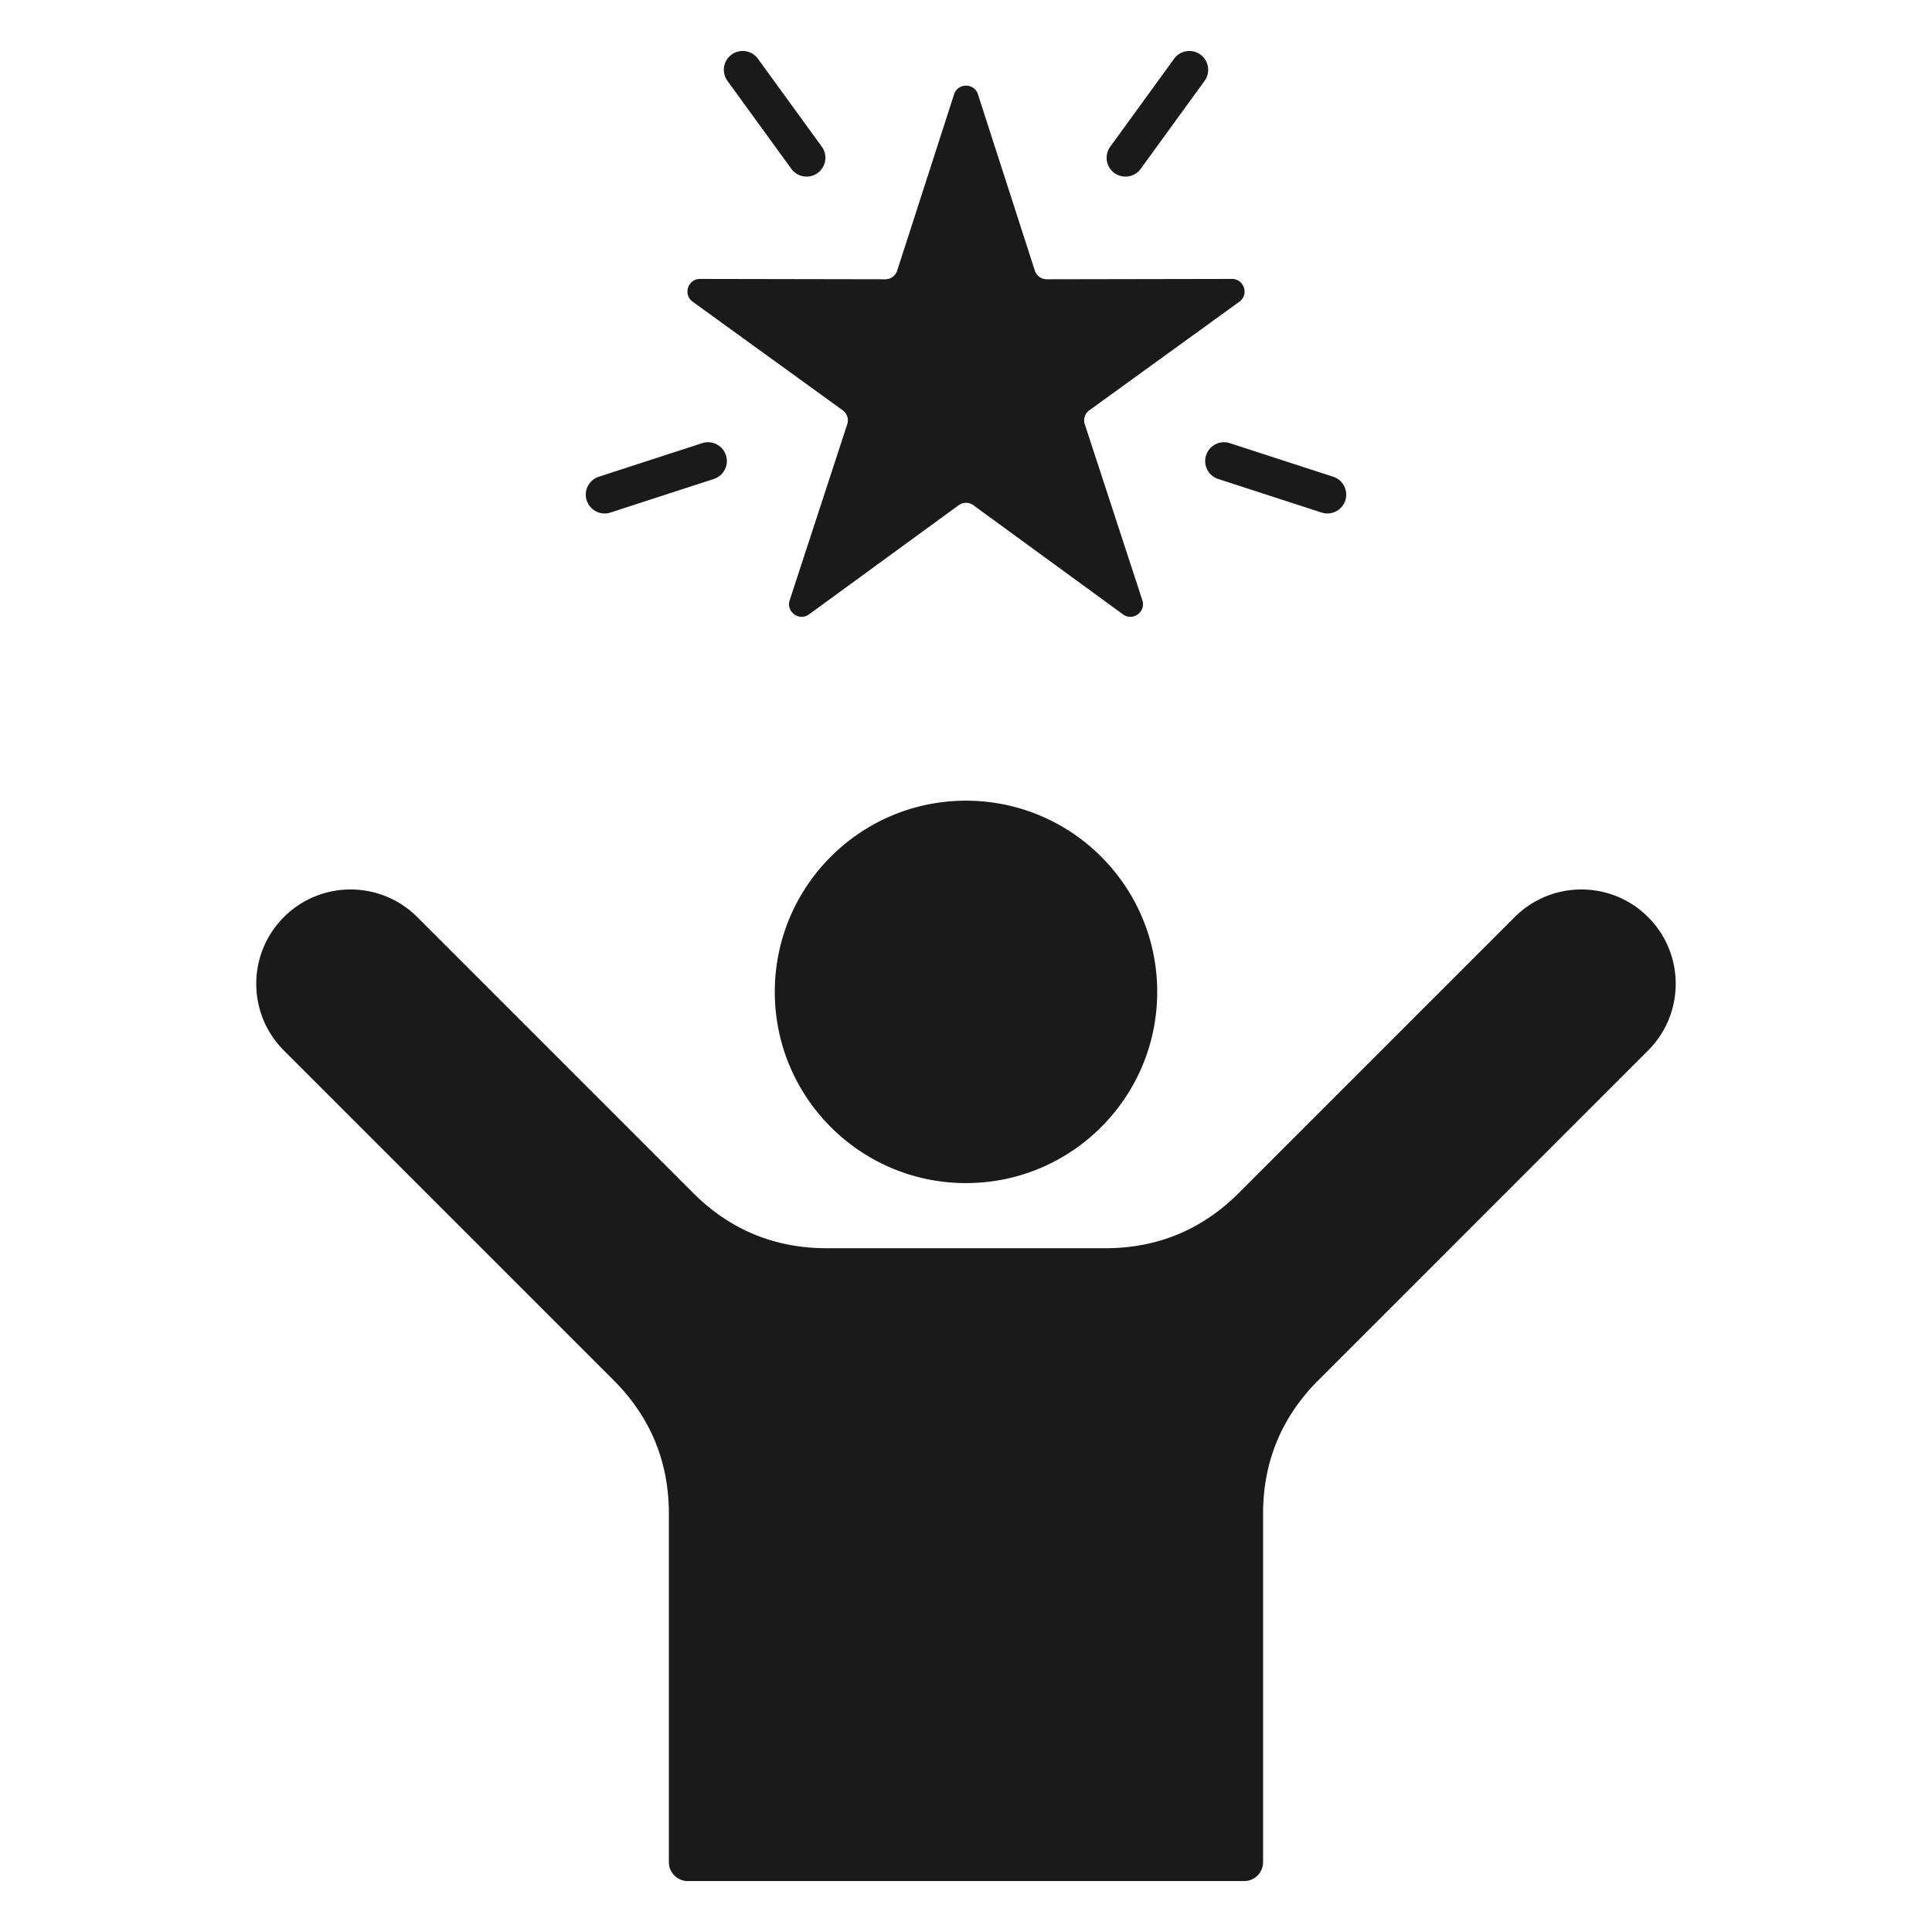
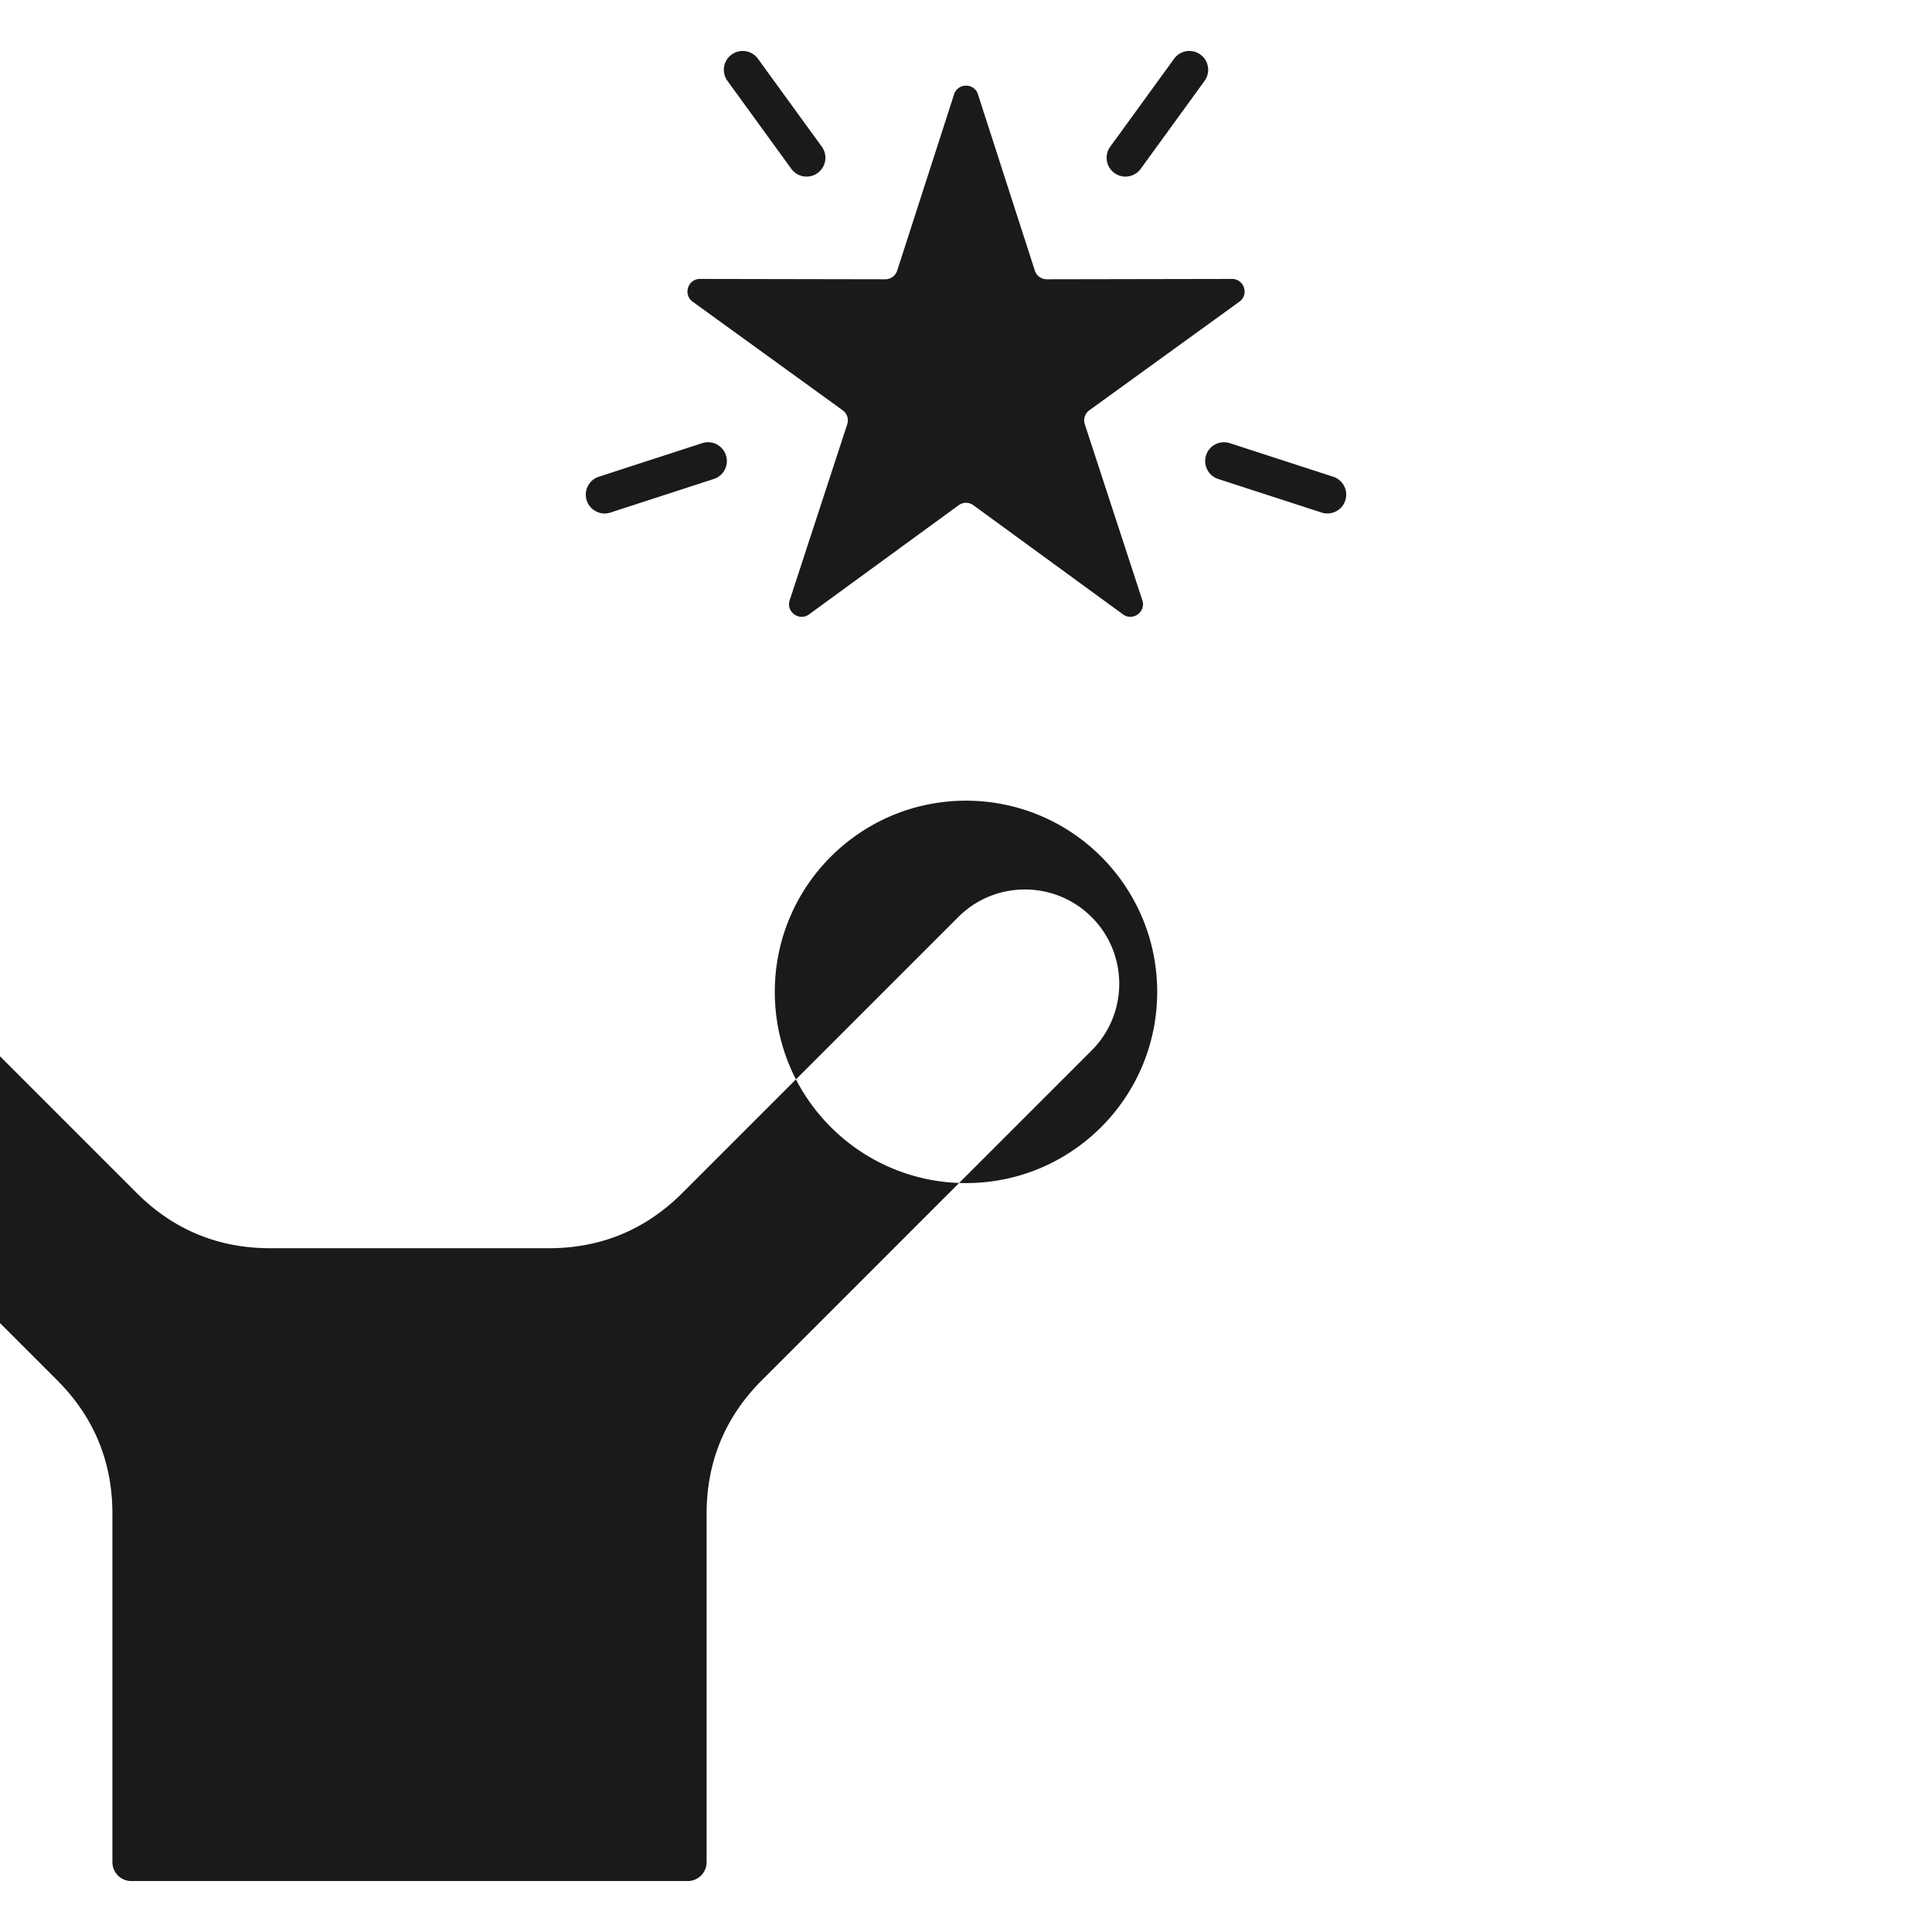
<svg xmlns="http://www.w3.org/2000/svg" version="1.1" width="512" height="512" x="0" y="0" viewBox="0 0 512 512" style="enable-background:new 0 0 512 512" xml:space="preserve" class="">
  <g>
-     <path fill-rule="evenodd" d="M182.26 498.5h147.47c2.75 0 5-2.25 5-5v-92.36c0-13.77 4.91-25.62 14.64-35.36l87.39-87.39c9.76-9.76 9.76-25.59 0-35.35s-25.59-9.76-35.35 0l-73.11 73.11c-9.74 9.74-21.59 14.64-35.36 14.64h-73.89c-13.77 0-25.62-4.91-35.36-14.64l-73.11-73.11c-9.76-9.76-25.59-9.76-35.35 0s-9.76 25.59 0 35.35l87.39 87.39c9.74 9.74 14.64 21.59 14.64 35.36v92.36c0 2.75 2.25 5 5 5zM259.17 25l15.07 46.7c.45 1.4 1.7 2.31 3.18 2.31l49.07-.09c3.23 0 4.57 4.14 1.96 6.03l-39.75 28.77a3.283 3.283 0 0 0-1.21 3.73l15.25 46.64c1 3.06-2.53 5.62-5.13 3.73l-39.64-28.92a3.285 3.285 0 0 0-3.93 0l-39.64 28.92c-2.6 1.89-6.13-.67-5.13-3.73l15.25-46.64c.46-1.4-.02-2.87-1.21-3.73l-39.75-28.77c-2.61-1.89-1.27-6.04 1.96-6.03l49.07.09c1.47 0 2.72-.91 3.18-2.31L252.84 25c.99-3.07 5.35-3.07 6.34 0zm43.13 19.74 16.93-23.31a4.99 4.99 0 1 0-8.08-5.86l-16.93 23.31a4.99 4.99 0 0 0 1.11 6.97 4.99 4.99 0 0 0 6.97-1.11zm20.53 82.19 27.4 8.9c2.62.85 5.44-.58 6.29-3.2s-.58-5.44-3.2-6.29l-27.4-8.9c-2.62-.85-5.44.58-6.29 3.2s.58 5.44 3.2 6.29zm-136.74-9.49-27.4 8.9c-2.62.85-4.06 3.67-3.2 6.29s3.67 4.06 6.29 3.2l27.4-8.9c2.62-.85 4.06-3.67 3.2-6.29s-3.67-4.06-6.29-3.2zm31.7-78.56-16.93-23.31a4.99 4.99 0 1 0-8.08 5.86l16.93 23.31a4.99 4.99 0 1 0 8.08-5.86zM256 212.19c27.99 0 50.67 22.69 50.67 50.67s-22.69 50.67-50.67 50.67-50.67-22.69-50.67-50.67 22.69-50.67 50.67-50.67z" fill="#1a1a1a" opacity="1" data-original="#000000" />
+     <path fill-rule="evenodd" d="M182.26 498.5c2.75 0 5-2.25 5-5v-92.36c0-13.77 4.91-25.62 14.64-35.36l87.39-87.39c9.76-9.76 9.76-25.59 0-35.35s-25.59-9.76-35.35 0l-73.11 73.11c-9.74 9.74-21.59 14.64-35.36 14.64h-73.89c-13.77 0-25.62-4.91-35.36-14.64l-73.11-73.11c-9.76-9.76-25.59-9.76-35.35 0s-9.76 25.59 0 35.35l87.39 87.39c9.74 9.74 14.64 21.59 14.64 35.36v92.36c0 2.75 2.25 5 5 5zM259.17 25l15.07 46.7c.45 1.4 1.7 2.31 3.18 2.31l49.07-.09c3.23 0 4.57 4.14 1.96 6.03l-39.75 28.77a3.283 3.283 0 0 0-1.21 3.73l15.25 46.64c1 3.06-2.53 5.62-5.13 3.73l-39.64-28.92a3.285 3.285 0 0 0-3.93 0l-39.64 28.92c-2.6 1.89-6.13-.67-5.13-3.73l15.25-46.64c.46-1.4-.02-2.87-1.21-3.73l-39.75-28.77c-2.61-1.89-1.27-6.04 1.96-6.03l49.07.09c1.47 0 2.72-.91 3.18-2.31L252.84 25c.99-3.07 5.35-3.07 6.34 0zm43.13 19.74 16.93-23.31a4.99 4.99 0 1 0-8.08-5.86l-16.93 23.31a4.99 4.99 0 0 0 1.11 6.97 4.99 4.99 0 0 0 6.97-1.11zm20.53 82.19 27.4 8.9c2.62.85 5.44-.58 6.29-3.2s-.58-5.44-3.2-6.29l-27.4-8.9c-2.62-.85-5.44.58-6.29 3.2s.58 5.44 3.2 6.29zm-136.74-9.49-27.4 8.9c-2.62.85-4.06 3.67-3.2 6.29s3.67 4.06 6.29 3.2l27.4-8.9c2.62-.85 4.06-3.67 3.2-6.29s-3.67-4.06-6.29-3.2zm31.7-78.56-16.93-23.31a4.99 4.99 0 1 0-8.08 5.86l16.93 23.31a4.99 4.99 0 1 0 8.08-5.86zM256 212.19c27.99 0 50.67 22.69 50.67 50.67s-22.69 50.67-50.67 50.67-50.67-22.69-50.67-50.67 22.69-50.67 50.67-50.67z" fill="#1a1a1a" opacity="1" data-original="#000000" />
  </g>
</svg>